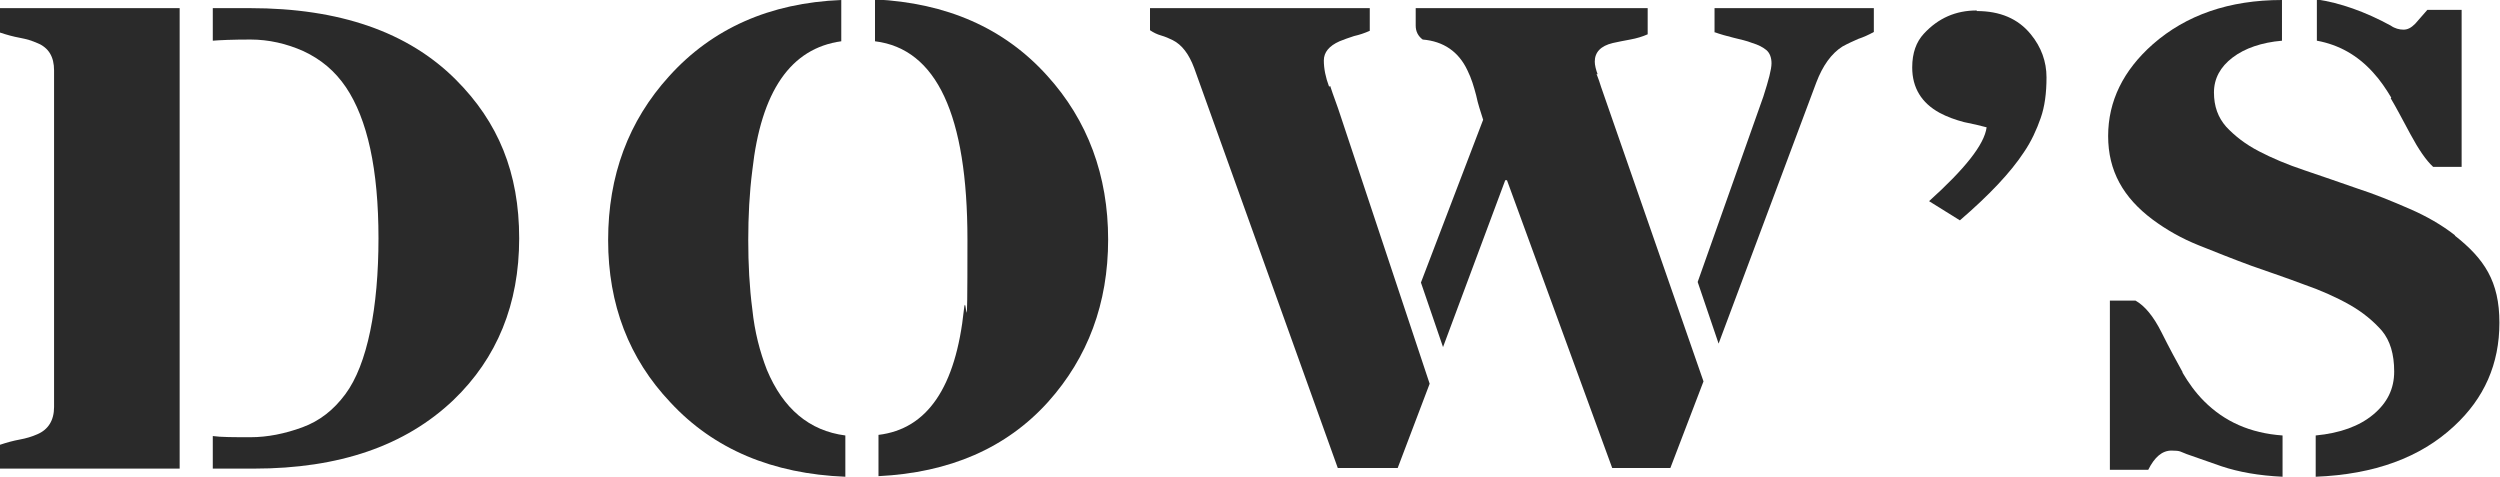
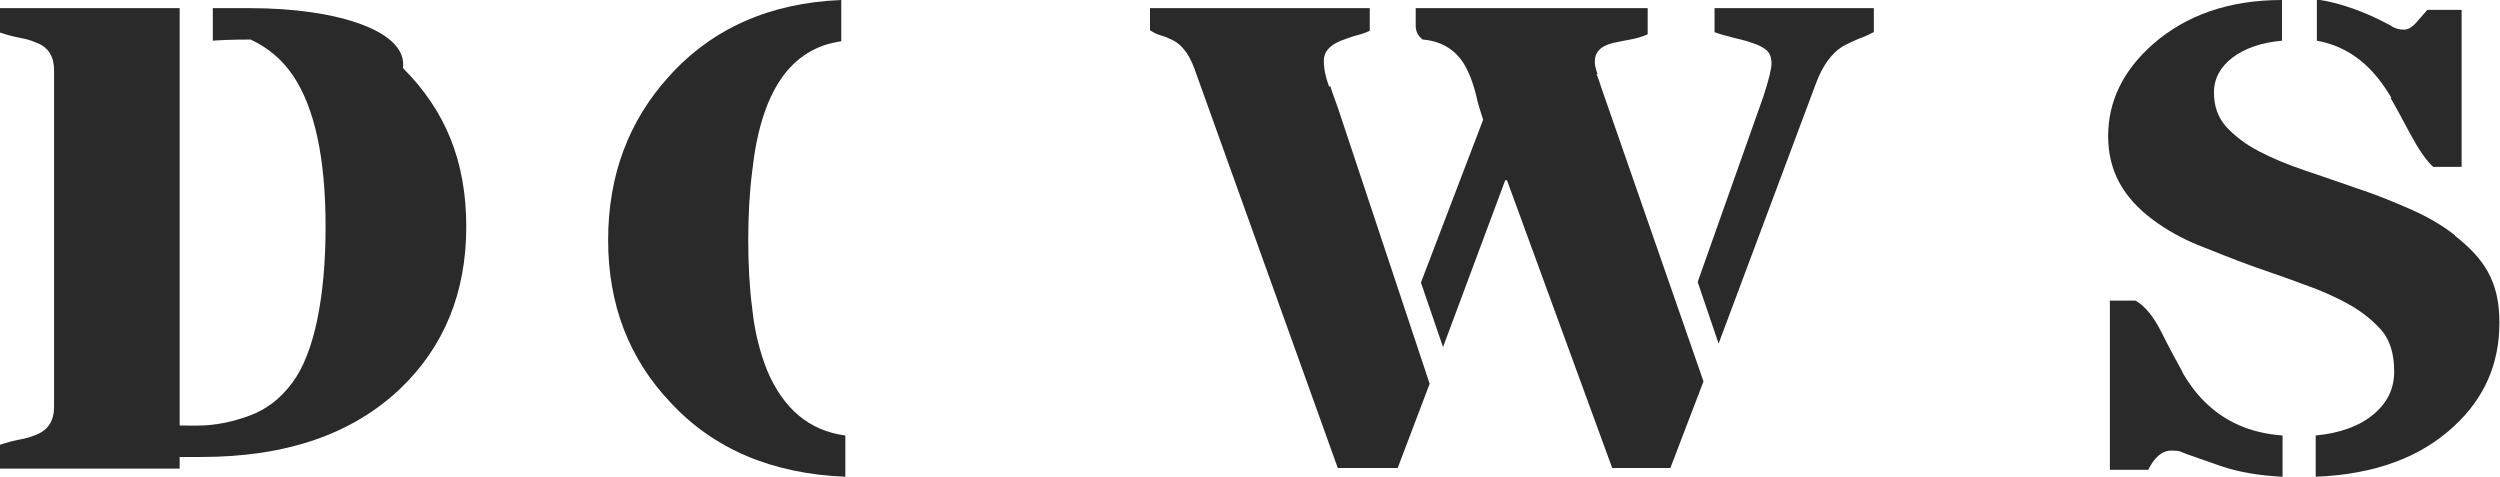
<svg xmlns="http://www.w3.org/2000/svg" id="Camada_1" version="1.1" viewBox="0 0 430 82">
  <defs>
    <style>
      .st0 {
        fill: #2a2a2a;
      }
    </style>
  </defs>
-   <path class="st0" d="M43,1.4h-6.4v5.6c1.2-.1,3.4-.2,6.5-.2s6.2.7,9.1,2c3,1.4,5.4,3.4,7.3,6.2,3.7,5.5,5.6,14.1,5.6,26s-1.9,21.7-5.7,26.8c-2,2.7-4.4,4.6-7.4,5.7-3,1.1-6,1.7-8.9,1.7s-5.1,0-6.5-.2v5.6h7.1c14.6,0,26-3.9,34.3-11.8,7.5-7.2,11.3-16.5,11.3-27.8s-3.6-20-10.9-27.3C70.2,5.5,58.4,1.4,43,1.4Z" />
+   <path class="st0" d="M43,1.4h-6.4v5.6c1.2-.1,3.4-.2,6.5-.2c3,1.4,5.4,3.4,7.3,6.2,3.7,5.5,5.6,14.1,5.6,26s-1.9,21.7-5.7,26.8c-2,2.7-4.4,4.6-7.4,5.7-3,1.1-6,1.7-8.9,1.7s-5.1,0-6.5-.2v5.6h7.1c14.6,0,26-3.9,34.3-11.8,7.5-7.2,11.3-16.5,11.3-27.8s-3.6-20-10.9-27.3C70.2,5.5,58.4,1.4,43,1.4Z" />
  <path class="st0" d="M0,5.6c1.2.4,2.3.7,3.4.9,1.1.2,2.1.5,3,.9,2,.8,2.9,2.4,2.9,4.7v57.9c0,2.3-1,3.9-2.9,4.7-.9.4-1.9.7-3,.9-1.1.2-2.2.5-3.4.9v4.1h30.9V1.4H0v4.2Z" />
-   <path class="st0" d="M150.5,0v7.1c10.6,1.3,15.9,12.7,15.9,34.1s-.2,8.1-.6,12c-1.4,13.4-6.3,20.6-14.7,21.6v7.1c12.2-.6,22-4.8,29.2-12.8,6.8-7.6,10.3-16.9,10.3-27.9s-3.5-20.5-10.5-28.2c-7.4-8.2-17.3-12.5-29.6-13.1h0Z" />
  <path class="st0" d="M131.9,63.6c-1.2-3.1-2.1-6.5-2.5-10.4-.5-3.8-.7-7.8-.7-11.9s.2-8.1.7-12c1.5-13.6,6.6-21,15.3-22.2V0c-12.3.5-22.2,4.9-29.6,13.1-7,7.7-10.5,17.1-10.5,28.2s3.6,20.4,10.7,27.9c7.5,8.1,17.6,12.3,30.1,12.8v-7.1c-6.2-.8-10.7-4.6-13.5-11.3h0Z" />
  <path class="st0" d="M294.8,5.5c1.1.4,2.2.7,3.4,1s2.2.5,3.2.9c1,.3,1.8.7,2.4,1.2.6.5.9,1.3.9,2.3s-.5,2.9-1.4,5.7l-11.3,31.9,3.6,10.6,16.8-44.9c1.1-2.9,2.6-5,4.5-6.2.9-.5,1.8-.9,2.7-1.3.9-.3,1.8-.7,2.7-1.2V1.4h-27.4v4.1h0Z" />
  <path class="st0" d="M228.6,14.9c-.6-1.6-.9-3.1-.9-4.5s.9-2.5,2.7-3.3c.7-.3,1.6-.6,2.5-.9.9-.2,1.8-.5,2.7-.9V1.4h-37.8v3.8c.6.4,1.2.7,1.9.9.7.2,1.4.5,2,.8,1.6.8,2.8,2.4,3.7,4.8l24.7,68.8h10.3l5.5-14.5-15.3-46c-.6-1.9-1.3-3.6-1.8-5.2h0Z" />
  <path class="st0" d="M274.8,12.8c-.3-.8-.5-1.6-.5-2.2,0-1.6,1-2.7,3.1-3.2.9-.2,1.9-.4,3-.6,1.1-.2,2.1-.5,3-.9V1.4h-39.9v3c0,1,.4,1.8,1.2,2.4,3.6.3,6.2,2.1,7.7,5.3.7,1.4,1.1,2.8,1.5,4.3.3,1.5.8,2.9,1.2,4.2l-10.7,28,3.8,11.1,10.7-28.7h.3l18.1,49.5h10l5.7-14.9-17.6-50.6c-.2-.7-.5-1.5-.8-2.3h0Z" />
  <path class="st0" d="M411.2,16.9c.9,1.5,2,3.6,3.4,6.2,1.4,2.6,2.7,4.5,3.9,5.6h4.9V1.7h-5.9c-.8.9-1.5,1.7-2.1,2.4-.7.7-1.3,1-2,1s-1.5-.2-2.2-.7c-4.4-2.4-8.7-3.9-12.7-4.5v7.1c3.8.7,7,2.5,9.7,5.5,1.2,1.3,2.2,2.8,3.1,4.3h0Z" />
  <path class="st0" d="M375.4,64c-1-1.8-2.2-4-3.6-6.8-1.4-2.8-2.9-4.6-4.5-5.5h-4.4v29.1h6.6c1.1-2.2,2.4-3.3,4-3.3s1.5.2,2.6.6c1.1.4,3.1,1.1,6,2.1,3,1,6.4,1.6,10.5,1.8v-7.1c-5.6-.4-10-2.4-13.5-5.9-1.5-1.5-2.7-3.2-3.7-4.9h0Z" />
  <path class="st0" d="M422.3,40.5c-2.3-1.8-4.9-3.3-7.9-4.6-3-1.3-5.9-2.5-9-3.5-3.1-1.1-6.1-2.1-9-3.1-3-1-5.6-2.1-7.9-3.3-2.3-1.2-4.1-2.6-5.6-4.2-1.4-1.6-2.1-3.5-2.1-5.9s1.1-4.4,3.2-6c2.1-1.6,5-2.6,8.5-2.9V0c-9.1,0-16.5,2.6-22.2,7.6-5.1,4.5-7.7,9.8-7.7,15.8s2.6,10.6,7.7,14.4c2.3,1.7,4.9,3.2,7.9,4.4,3,1.2,6,2.4,9,3.5,3.1,1.1,6.1,2.1,9,3.2,2.9,1,5.6,2.2,7.9,3.5,2.3,1.3,4.1,2.8,5.6,4.5,1.4,1.7,2.1,4,2.1,7s-1.2,5.4-3.6,7.4c-2.4,2-5.7,3.2-9.9,3.6v7.1c10.1-.4,18-3.3,23.8-8.7,5.2-4.8,7.8-10.7,7.8-17.8s-2.6-11-7.7-15h0Z" />
-   <path class="st0" d="M340,1.8c-3.6,0-6.6,1.3-9.1,4-1.3,1.4-2,3.3-2,5.8,0,3.5,1.6,6.1,4.7,7.8,1.3.7,2.7,1.2,4.2,1.6,1.5.3,2.8.6,3.9.9-.4,3-3.8,7.2-9.9,12.7l5.3,3.3c5-4.3,8.7-8.2,11-11.7,1.3-1.9,2.2-3.9,2.9-5.9.7-2,1-4.3,1-7s-.9-5.2-2.7-7.4c-2.2-2.7-5.3-4-9.3-4Z" />
</svg>